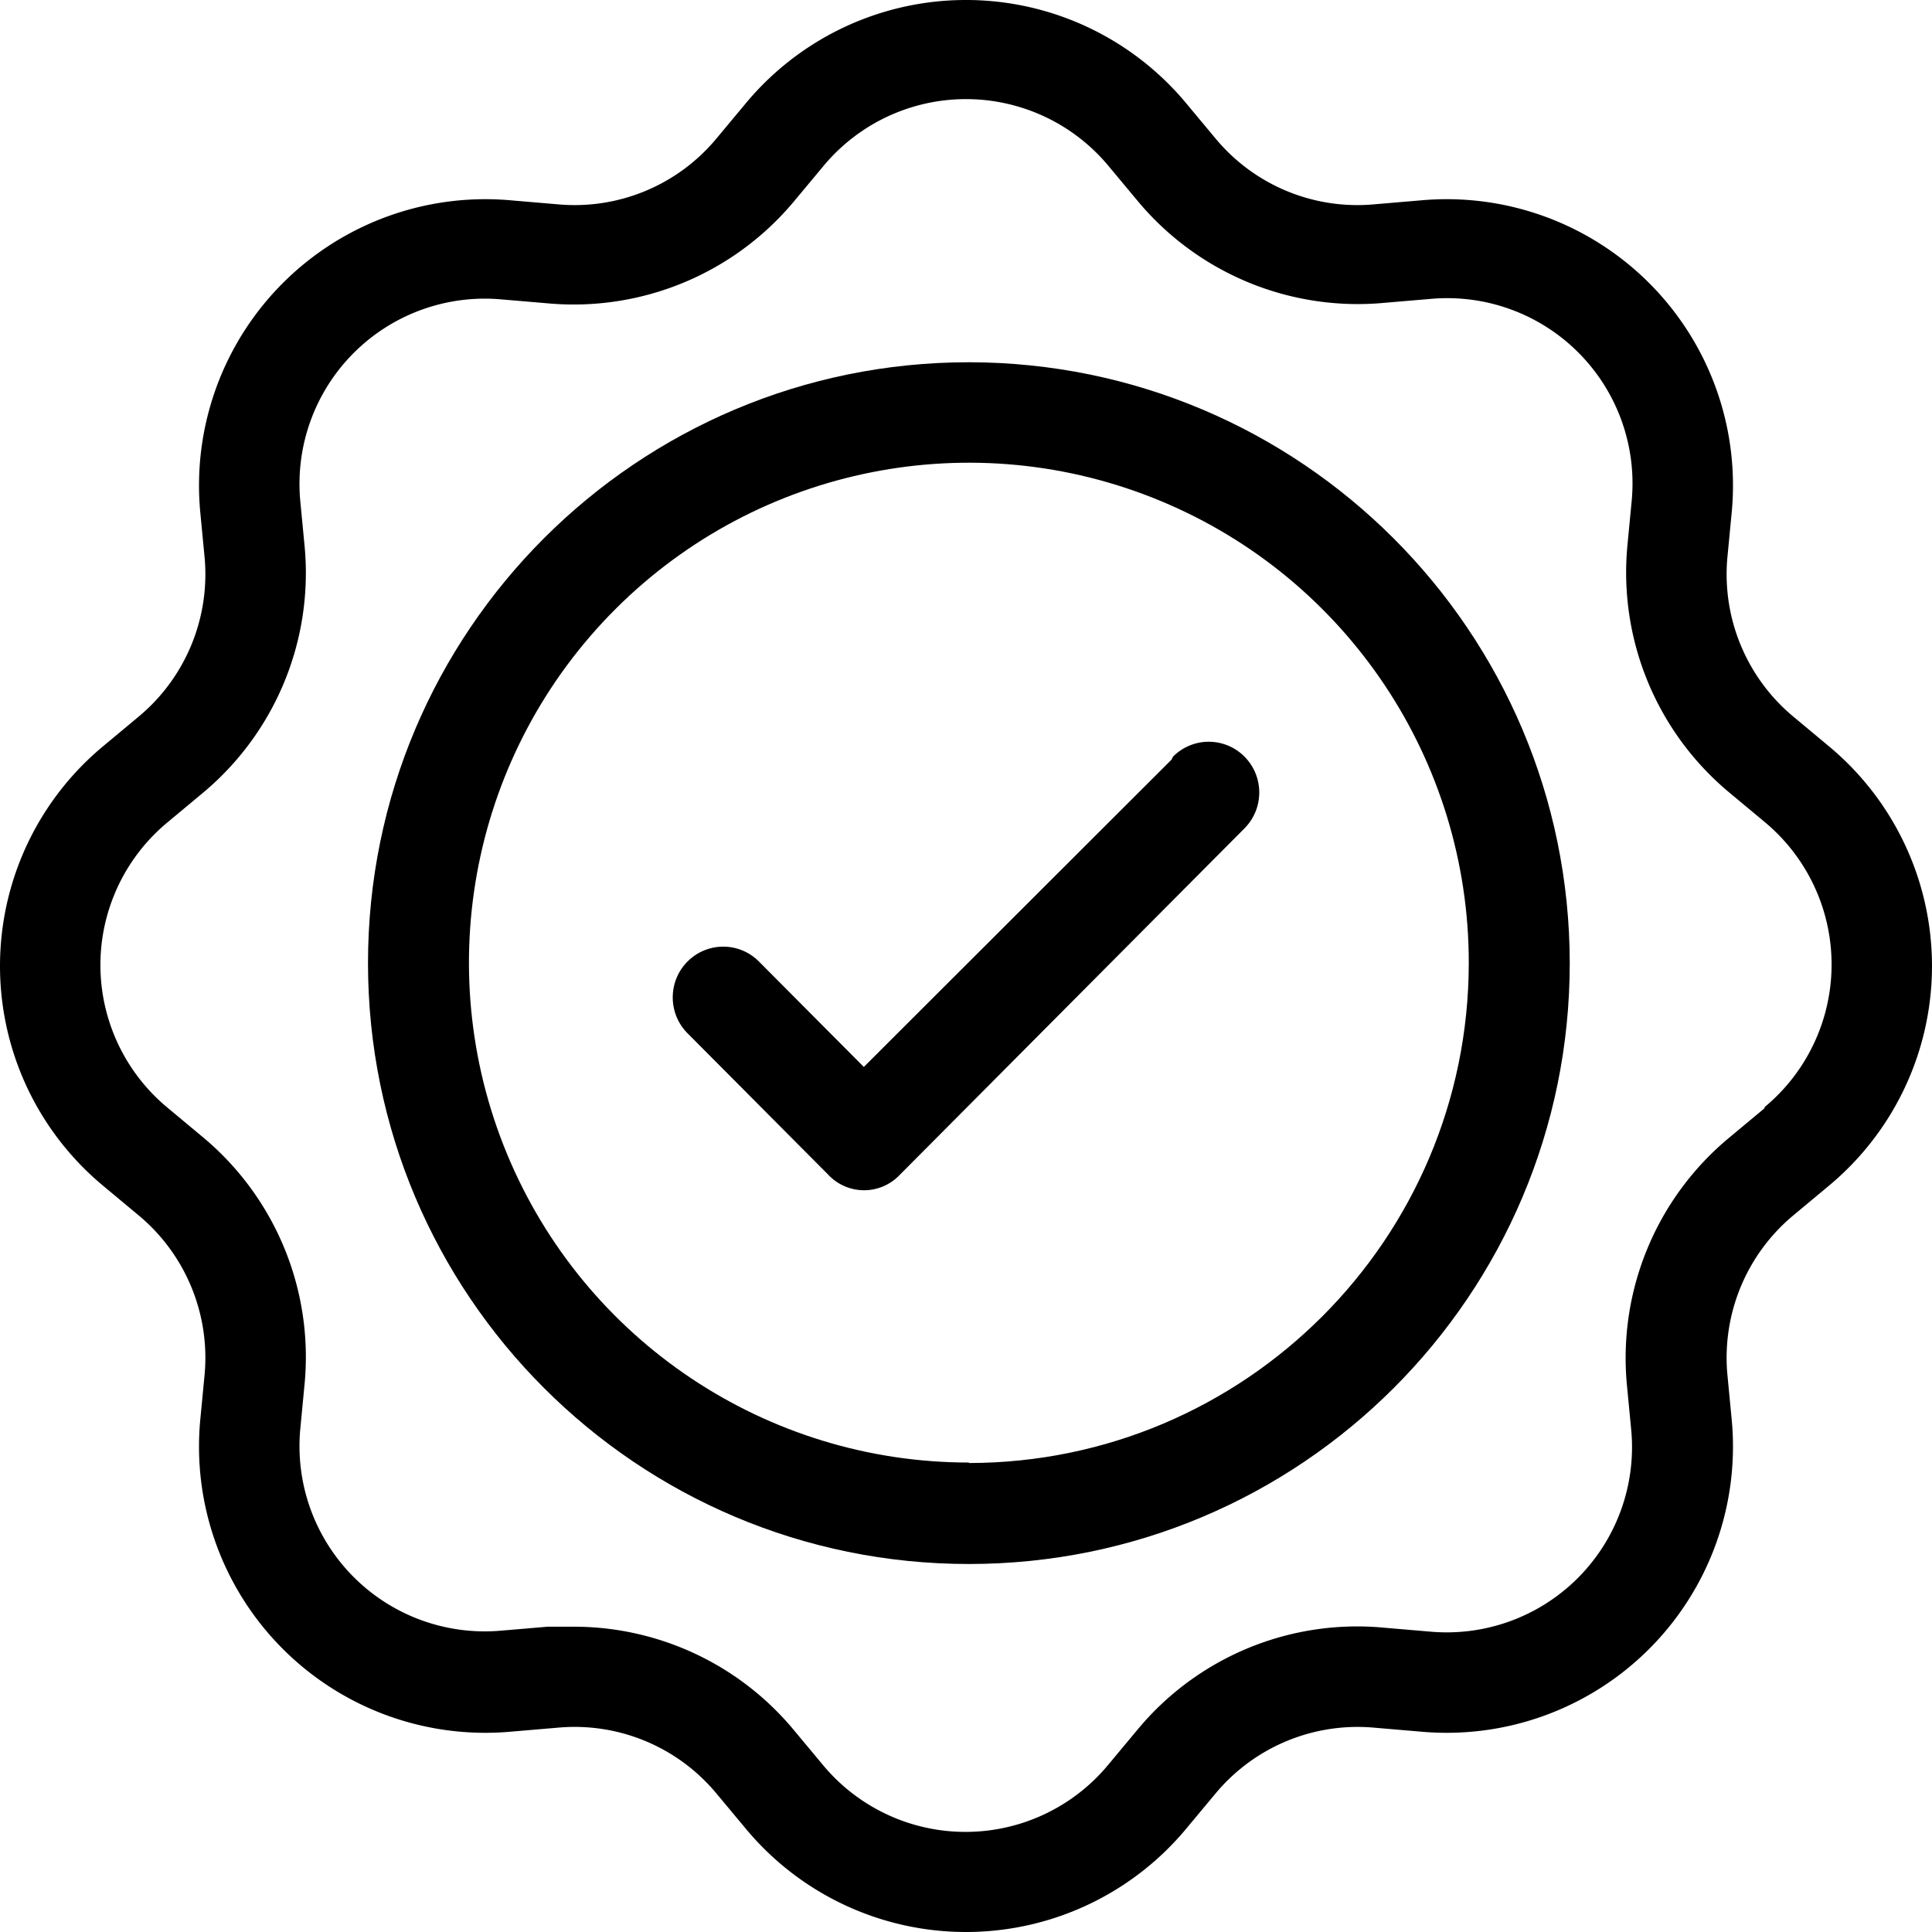
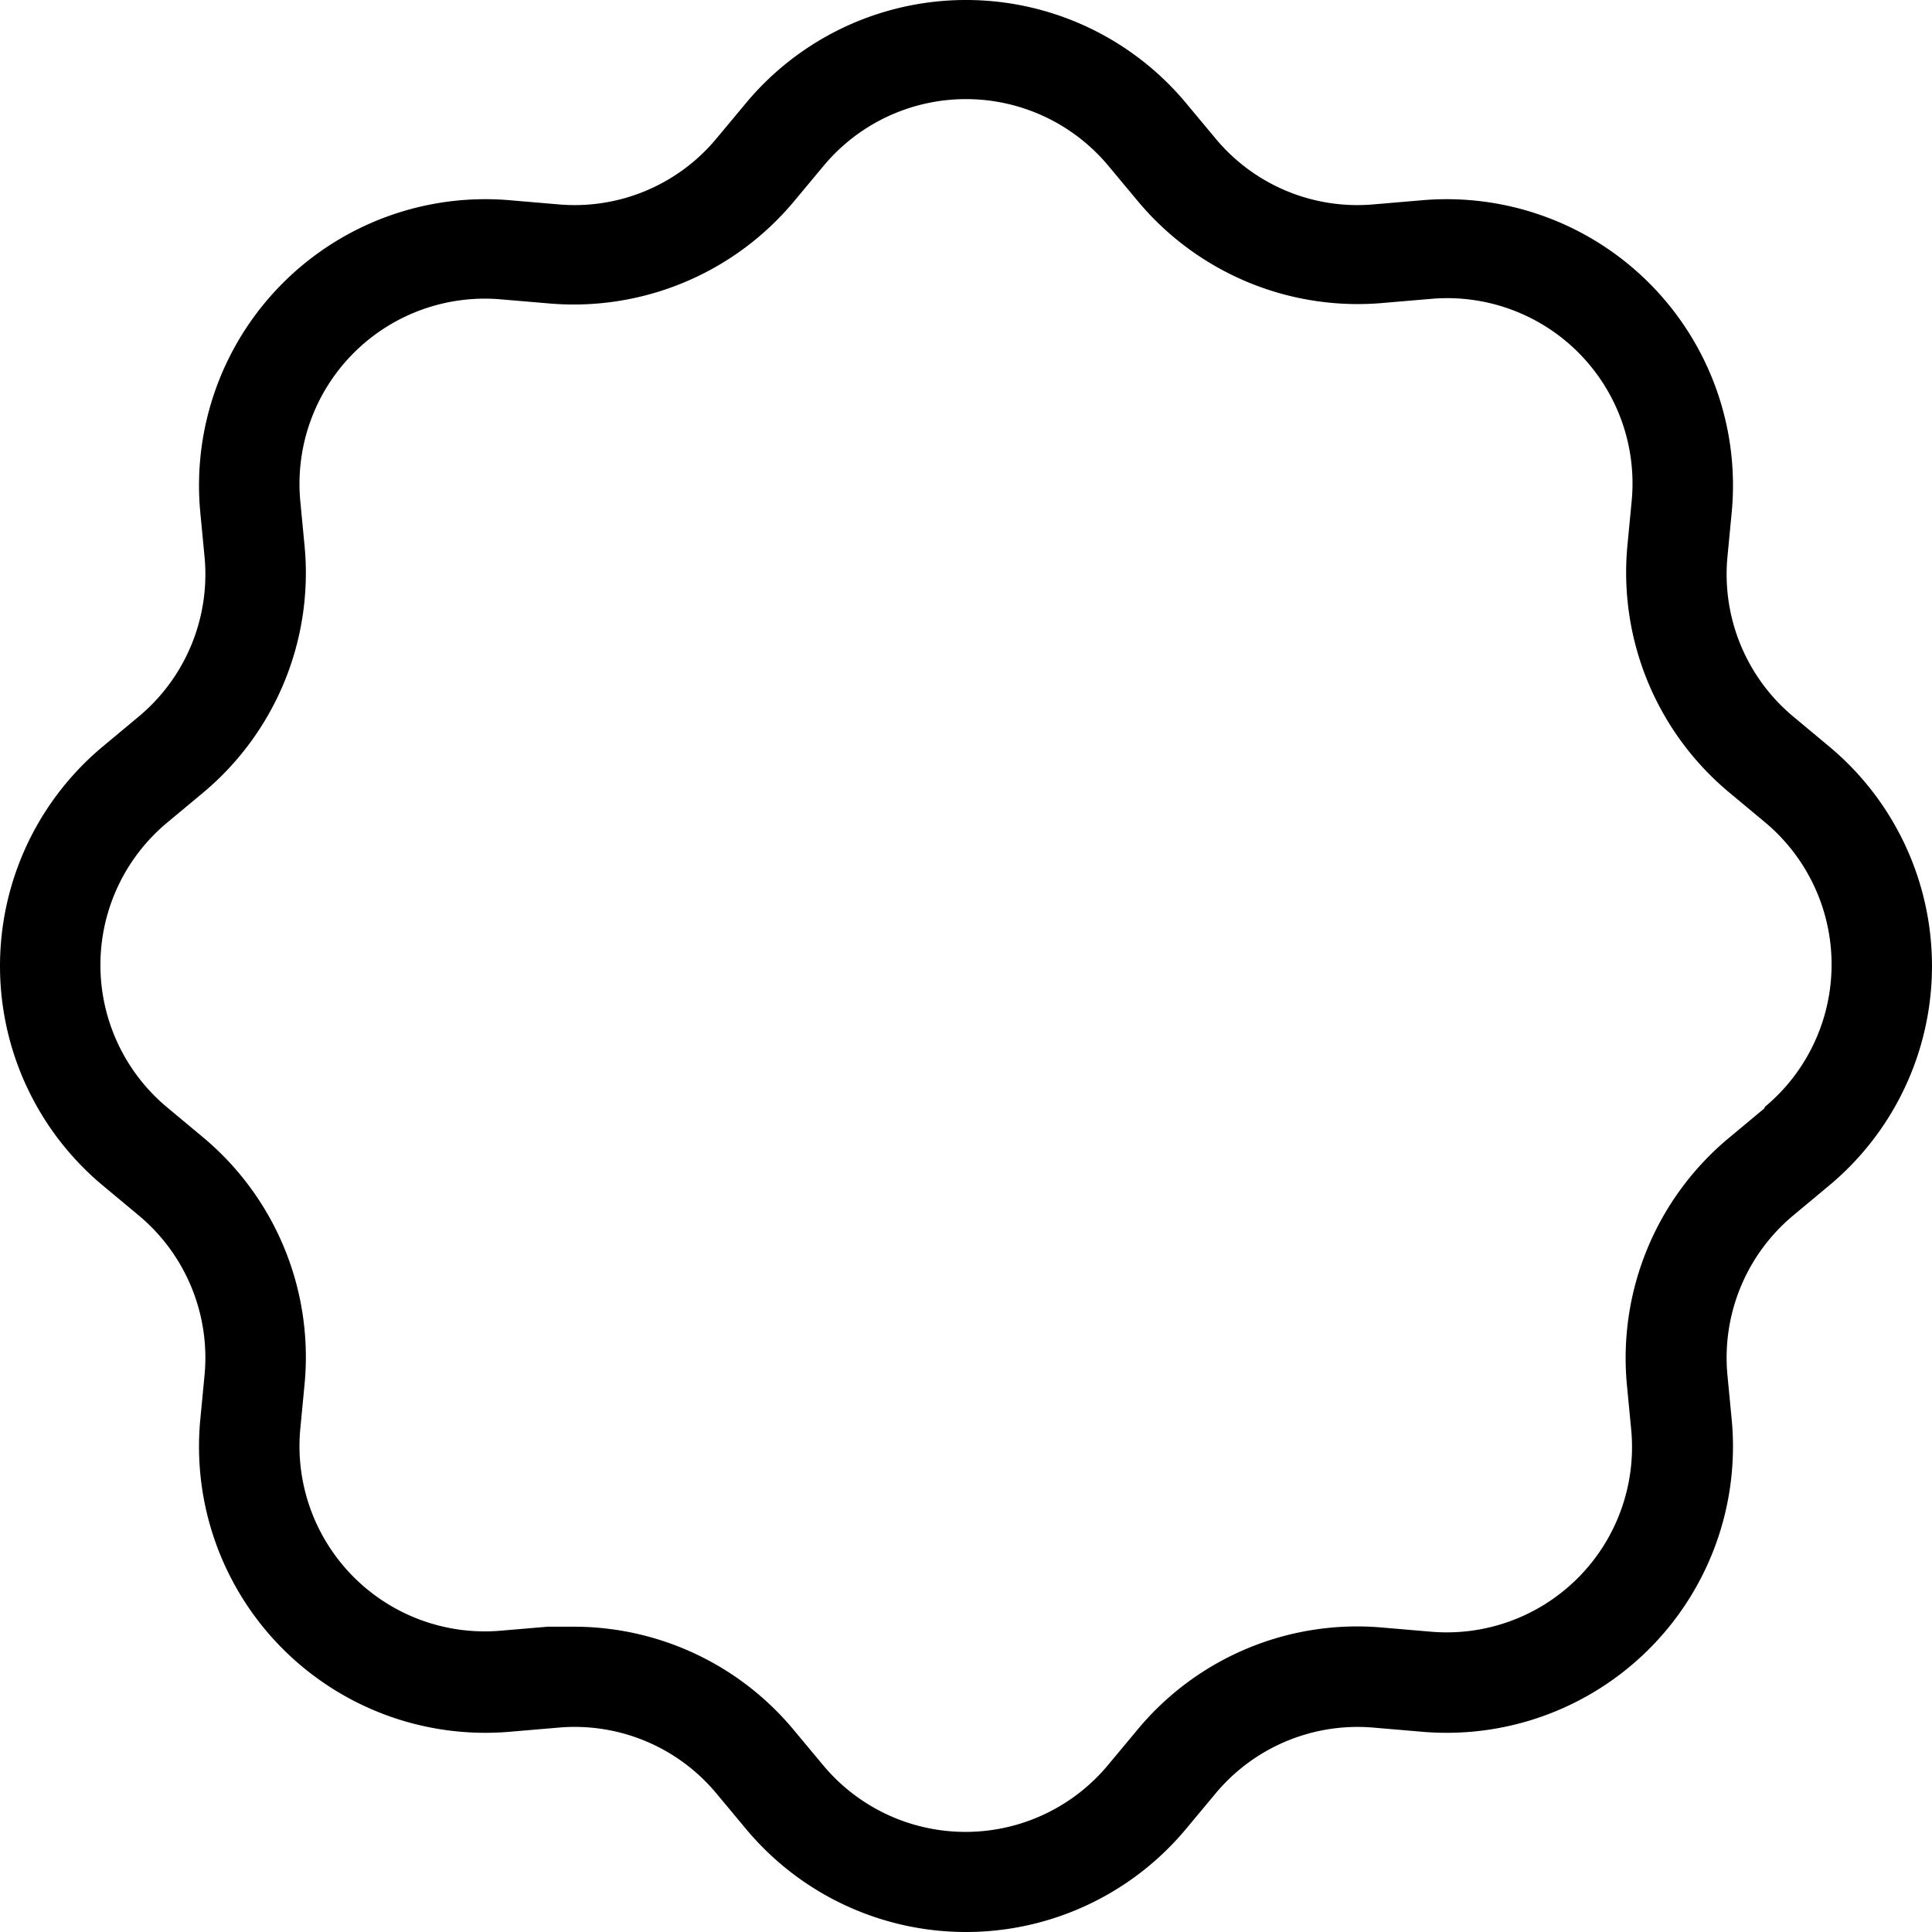
<svg xmlns="http://www.w3.org/2000/svg" viewBox="0 0 336 336">
  <g fill="#000" fill-rule="nonzero">
-     <path d="M168.5 63C110.786 63 64 109.786 64 167.5S110.786 272 168.5 272 273 225.214 273 167.5c-.047-57.694-46.806-104.453-104.5-104.5Zm0 191.355c-35.172 0-66.88-21.192-80.33-53.69-13.452-32.498-5.999-69.9 18.884-94.757 24.883-24.858 62.291-32.275 94.776-18.792 32.485 13.484 53.645 45.212 53.61 80.384-.047 47.996-38.944 86.893-86.94 86.94v-.085Z" />
-     <path d="m203.754 132.101-53.524 53.455-18.24-18.335a8.749 8.749 0 0 0-12.418 0c-3.43 3.447-3.43 9.035 0 12.482l24.492 24.618a8.543 8.543 0 0 0 6.209 2.679 8.543 8.543 0 0 0 6.209-2.68l59.946-60.254c3.43-3.446 3.43-9.034 0-12.481a8.749 8.749 0 0 0-12.417 0l-.257.516Z" />
    <path d="m318.07 129.784-6.171-5.141a32.214 32.214 0 0 1-11.485-27.677l.772-8.054a49.777 49.777 0 0 0-14.382-39.69 49.801 49.801 0 0 0-39.698-14.378l-8.057.686a32.057 32.057 0 0 1-27.682-11.482l-5.143-6.17a49.8 49.8 0 0 0-76.448 0l-5.143 6.17A32.057 32.057 0 0 1 96.951 35.53l-8.057-.686a49.801 49.801 0 0 0-39.698 14.379 49.777 49.777 0 0 0-14.382 39.689l.772 8.054A32.214 32.214 0 0 1 24.1 124.643l-6.17 5.141a49.693 49.693 0 0 0 0 76.432l6.17 5.141a32.214 32.214 0 0 1 11.485 27.677l-.772 8.054a49.777 49.777 0 0 0 14.382 39.69 49.801 49.801 0 0 0 39.698 14.378l8.057-.686a32.057 32.057 0 0 1 27.682 11.482l5.143 6.17a49.8 49.8 0 0 0 76.448 0l5.143-6.17a32.143 32.143 0 0 1 27.682-11.482l8.057.686a49.801 49.801 0 0 0 39.698-14.379 49.777 49.777 0 0 0 14.382-39.689l-.772-8.054a32.214 32.214 0 0 1 11.485-27.677l6.17-5.141a49.693 49.693 0 0 0 0-76.432Zm-11.228 62.98-6.17 5.14a49.778 49.778 0 0 0-17.742 42.843l.772 8.055a32.214 32.214 0 0 1-9.31 25.651 32.23 32.23 0 0 1-25.658 9.309l-8.056-.686a49.629 49.629 0 0 0-42.853 17.737l-5.142 6.17a32.228 32.228 0 0 1-49.537 0l-5.143-6.17a49.713 49.713 0 0 0-38.224-17.908h-4.543l-8.056.685a32.23 32.23 0 0 1-25.657-9.308 32.214 32.214 0 0 1-9.31-25.652l.77-8.054a49.778 49.778 0 0 0-17.74-42.843l-6.17-5.141a32.215 32.215 0 0 1 0-49.527l6.17-5.14a49.778 49.778 0 0 0 17.74-42.844l-.77-8.054a32.214 32.214 0 0 1 9.31-25.652 32.23 32.23 0 0 1 25.657-9.308l8.056.685a49.886 49.886 0 0 0 42.853-17.737l5.142-6.169a32.228 32.228 0 0 1 49.538 0l5.142 6.17a49.8 49.8 0 0 0 42.853 17.65l8.056-.685a32.23 32.23 0 0 1 25.657 9.309 32.214 32.214 0 0 1 9.31 25.651l-.77 8.055a49.778 49.778 0 0 0 17.74 42.843l6.17 5.14a32.215 32.215 0 0 1 0 49.527l-.085.257Z" />
  </g>
</svg>